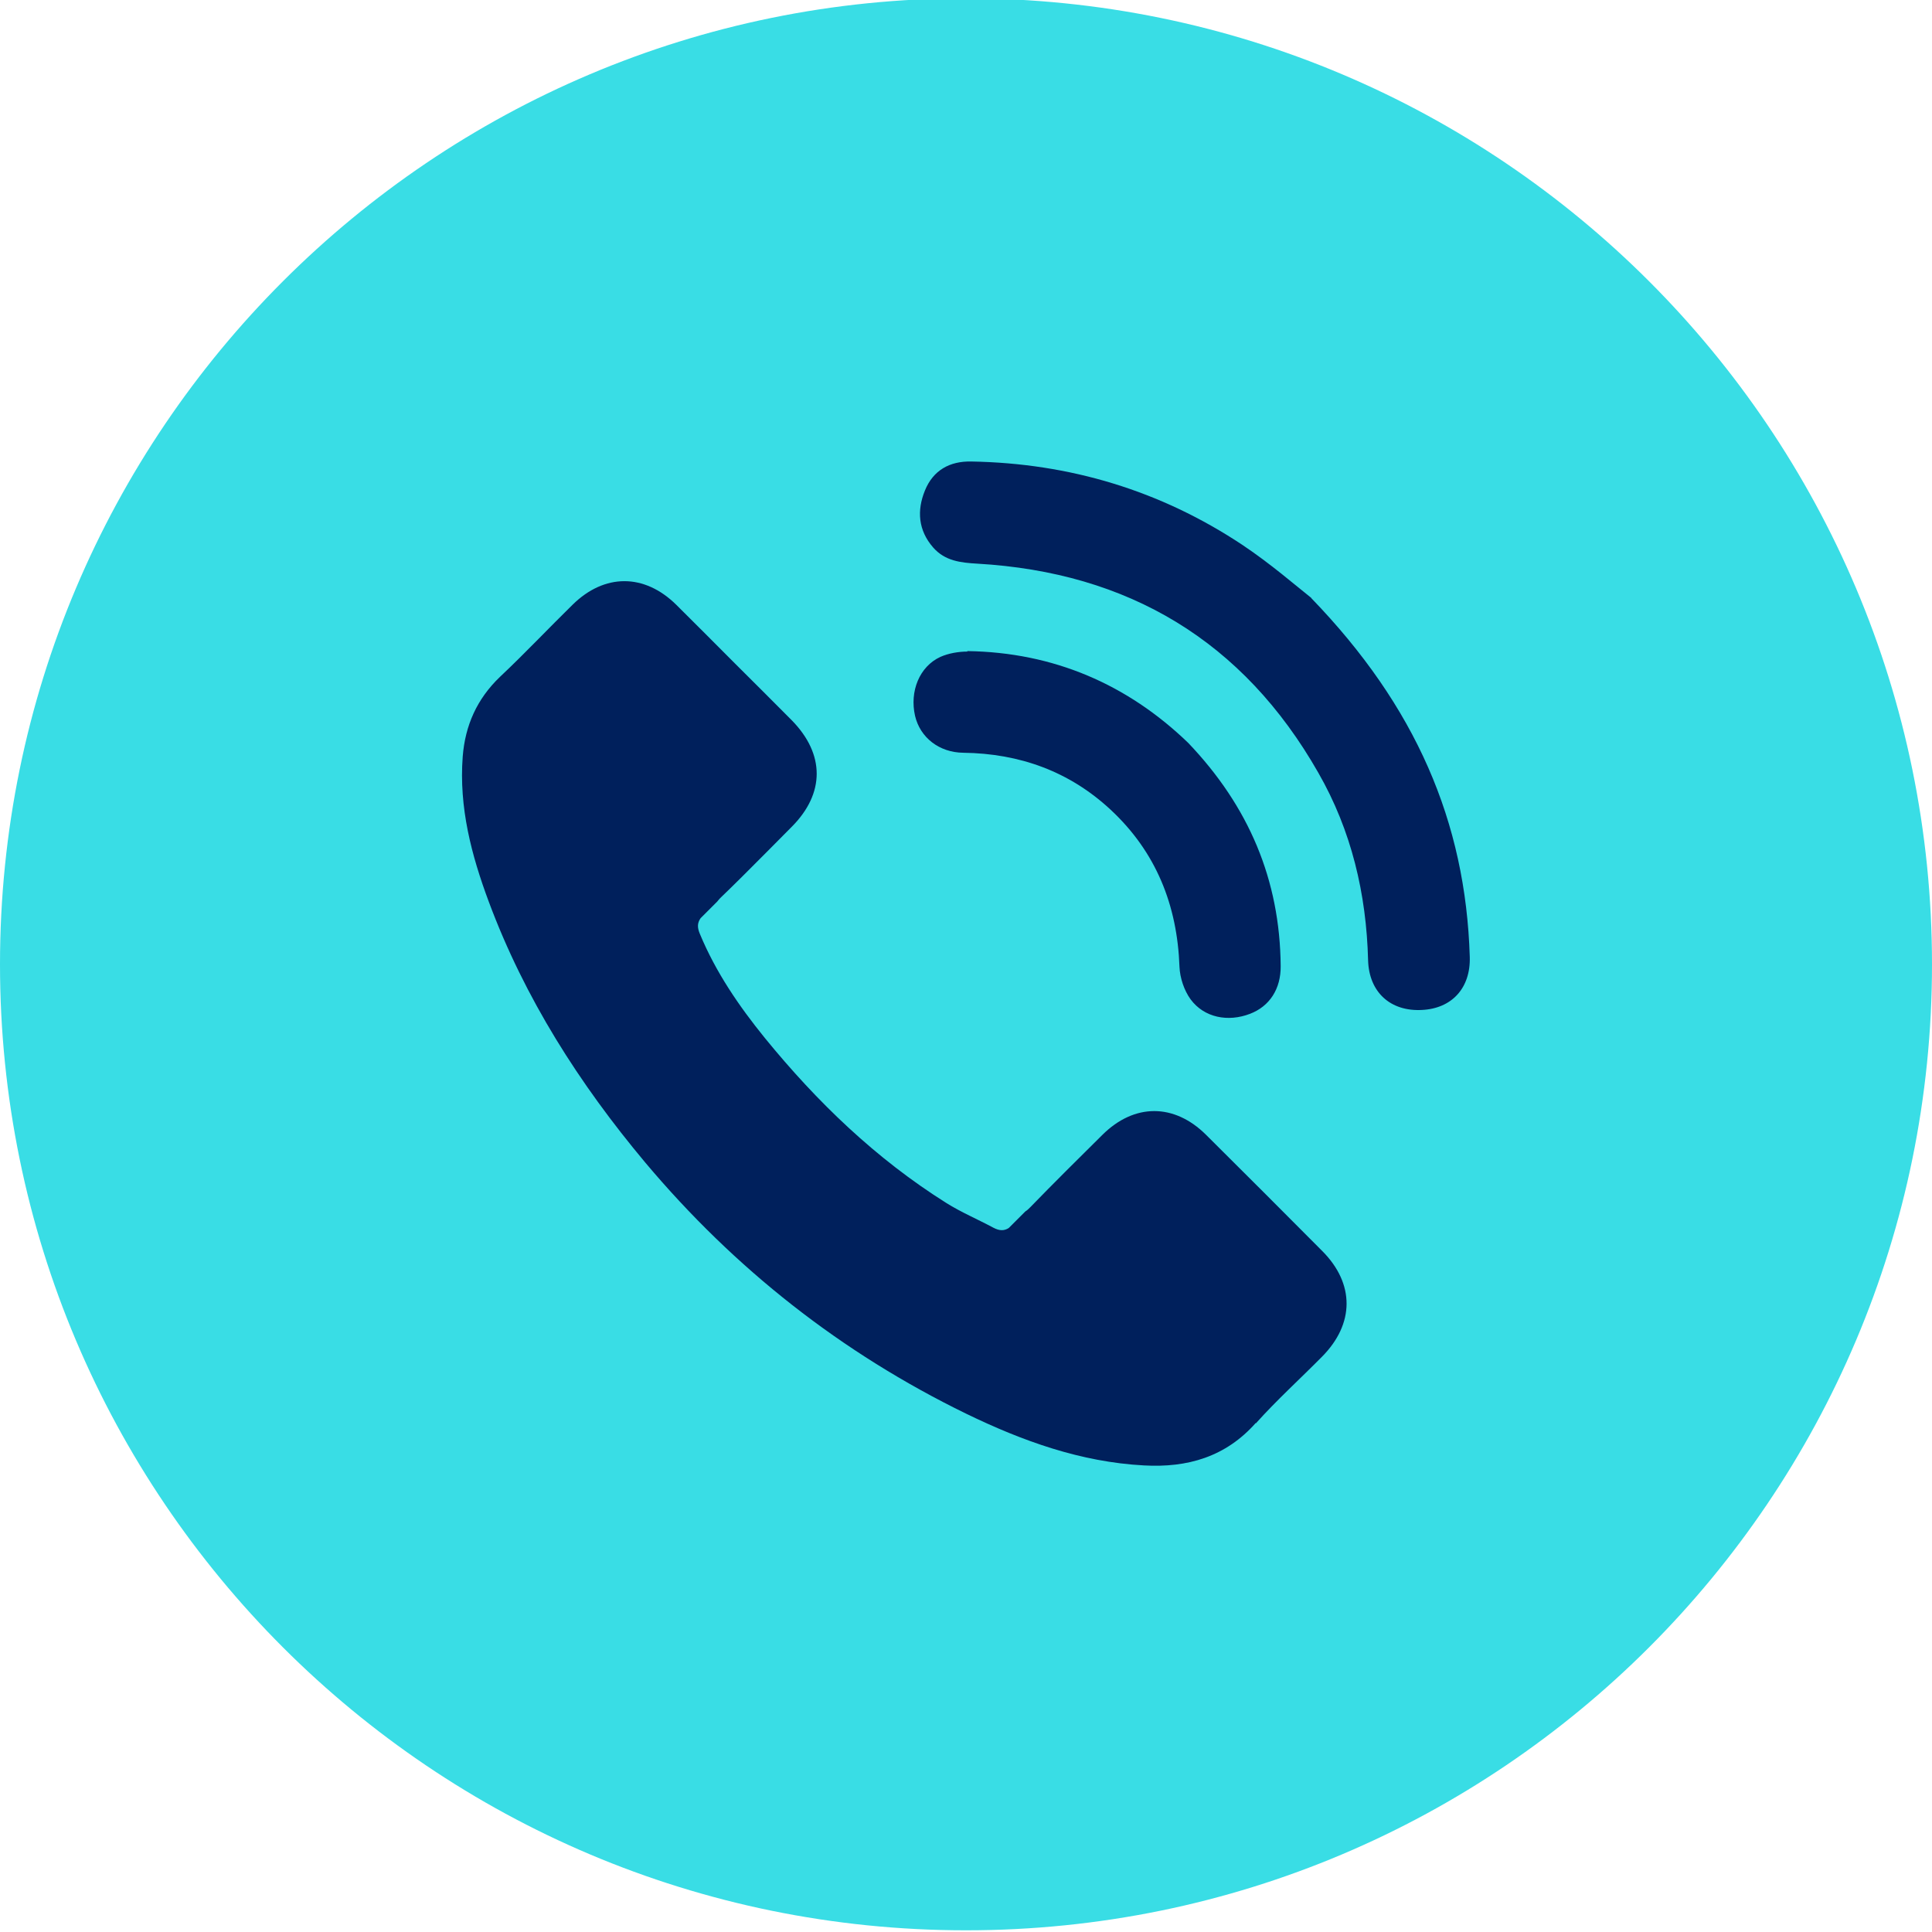
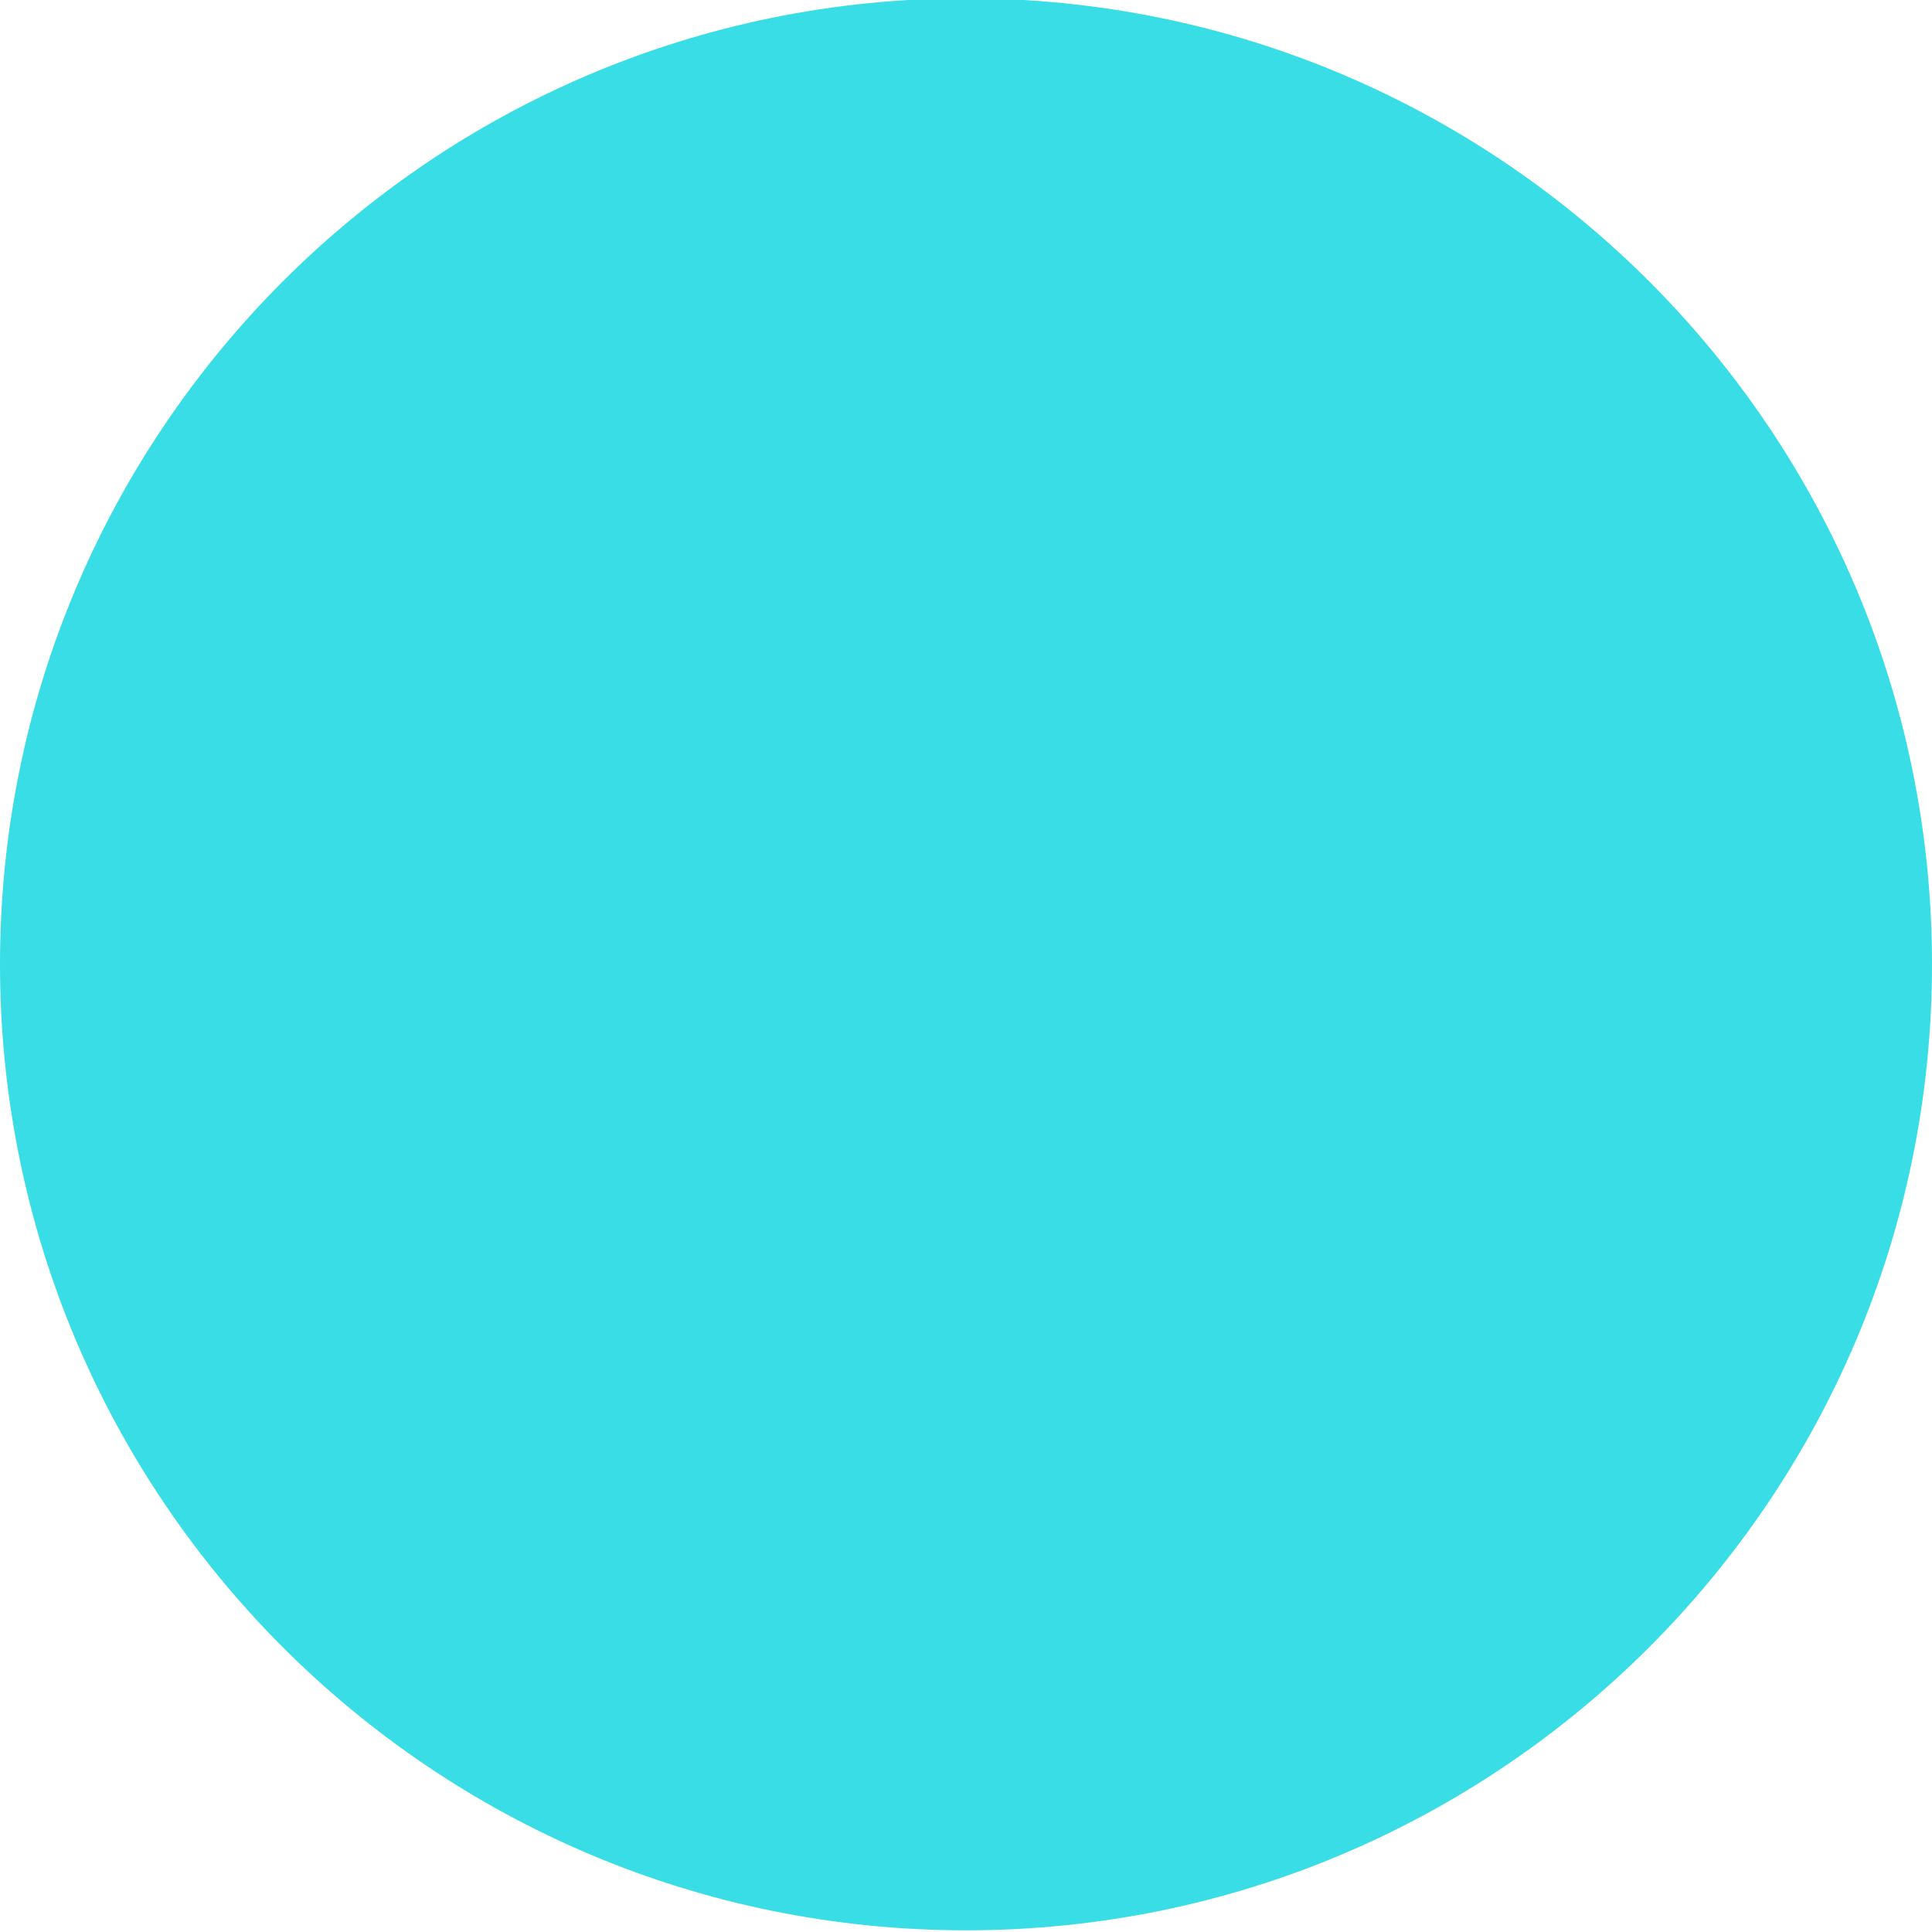
<svg xmlns="http://www.w3.org/2000/svg" id="Ebene_1" data-name="Ebene 1" viewBox="0 0 80 80">
  <path d="M40,79.93c22.09,0,40-17.91,40-40S62.09-.07,40-.07,0,17.84,0,39.93s17.91,40,40,40" fill="#39dde5" />
-   <path d="M52,58.94c.86-.96,1.83-1.84,2.74-2.76,1.35-1.36,1.36-3.02,.02-4.37-1.6-1.61-3.21-3.22-4.82-4.82-1.32-1.31-2.97-1.31-4.29,0-1,.99-2.01,1.99-2.99,3-.07,.07-.13,.13-.2,.17l-.69,.69c-.19,.12-.38,.12-.63-.01-.65-.35-1.34-.64-1.96-1.03-2.91-1.83-5.35-4.18-7.51-6.83-1.07-1.32-2.03-2.72-2.69-4.31-.11-.26-.11-.45,.03-.65l.69-.69s.07-.09,.12-.14c.3-.29,.6-.58,.9-.88,.69-.69,1.38-1.38,2.07-2.08,1.37-1.38,1.37-3,0-4.4-.78-.79-1.57-1.57-2.36-2.36-.81-.81-1.61-1.62-2.43-2.43-1.32-1.3-2.97-1.3-4.29,0-1.01,.99-1.98,2.02-3.01,2.99-.95,.91-1.44,2.01-1.54,3.3-.16,2.1,.36,4.08,1.08,6.01,1.49,4,3.75,7.54,6.48,10.8,3.7,4.4,8.12,7.88,13.29,10.4,2.33,1.13,4.74,2,7.36,2.14,1.8,.1,3.38-.35,4.63-1.76m-11.94-31.94c-.37,0-.78,.07-1.12,.22-.87,.4-1.28,1.43-1.05,2.44,.21,.9,1,1.52,2,1.53,2.33,.03,4.39,.77,6.1,2.36,1.88,1.75,2.76,3.95,2.85,6.51,.02,.45,.19,.97,.46,1.34,.56,.76,1.55,.95,2.46,.6,.81-.31,1.28-1.03,1.27-1.98-.03-3.57-1.32-6.61-3.83-9.24-2.51-2.42-5.57-3.75-9.15-3.8m14.25-2.19c4.32,4.47,6.39,9.26,6.56,14.85,.04,1.29-.74,2.14-1.98,2.2-1.31,.07-2.19-.74-2.23-2.05-.07-2.76-.69-5.38-2.06-7.77-3.11-5.46-7.87-8.3-14.12-8.66-.69-.04-1.34-.11-1.83-.67-.62-.71-.68-1.53-.34-2.36,.34-.84,1.03-1.22,1.92-1.2,4.07,.07,7.83,1.2,11.22,3.45,1.17,.78,2.24,1.71,2.86,2.2" fill="#00205c" />
</svg>